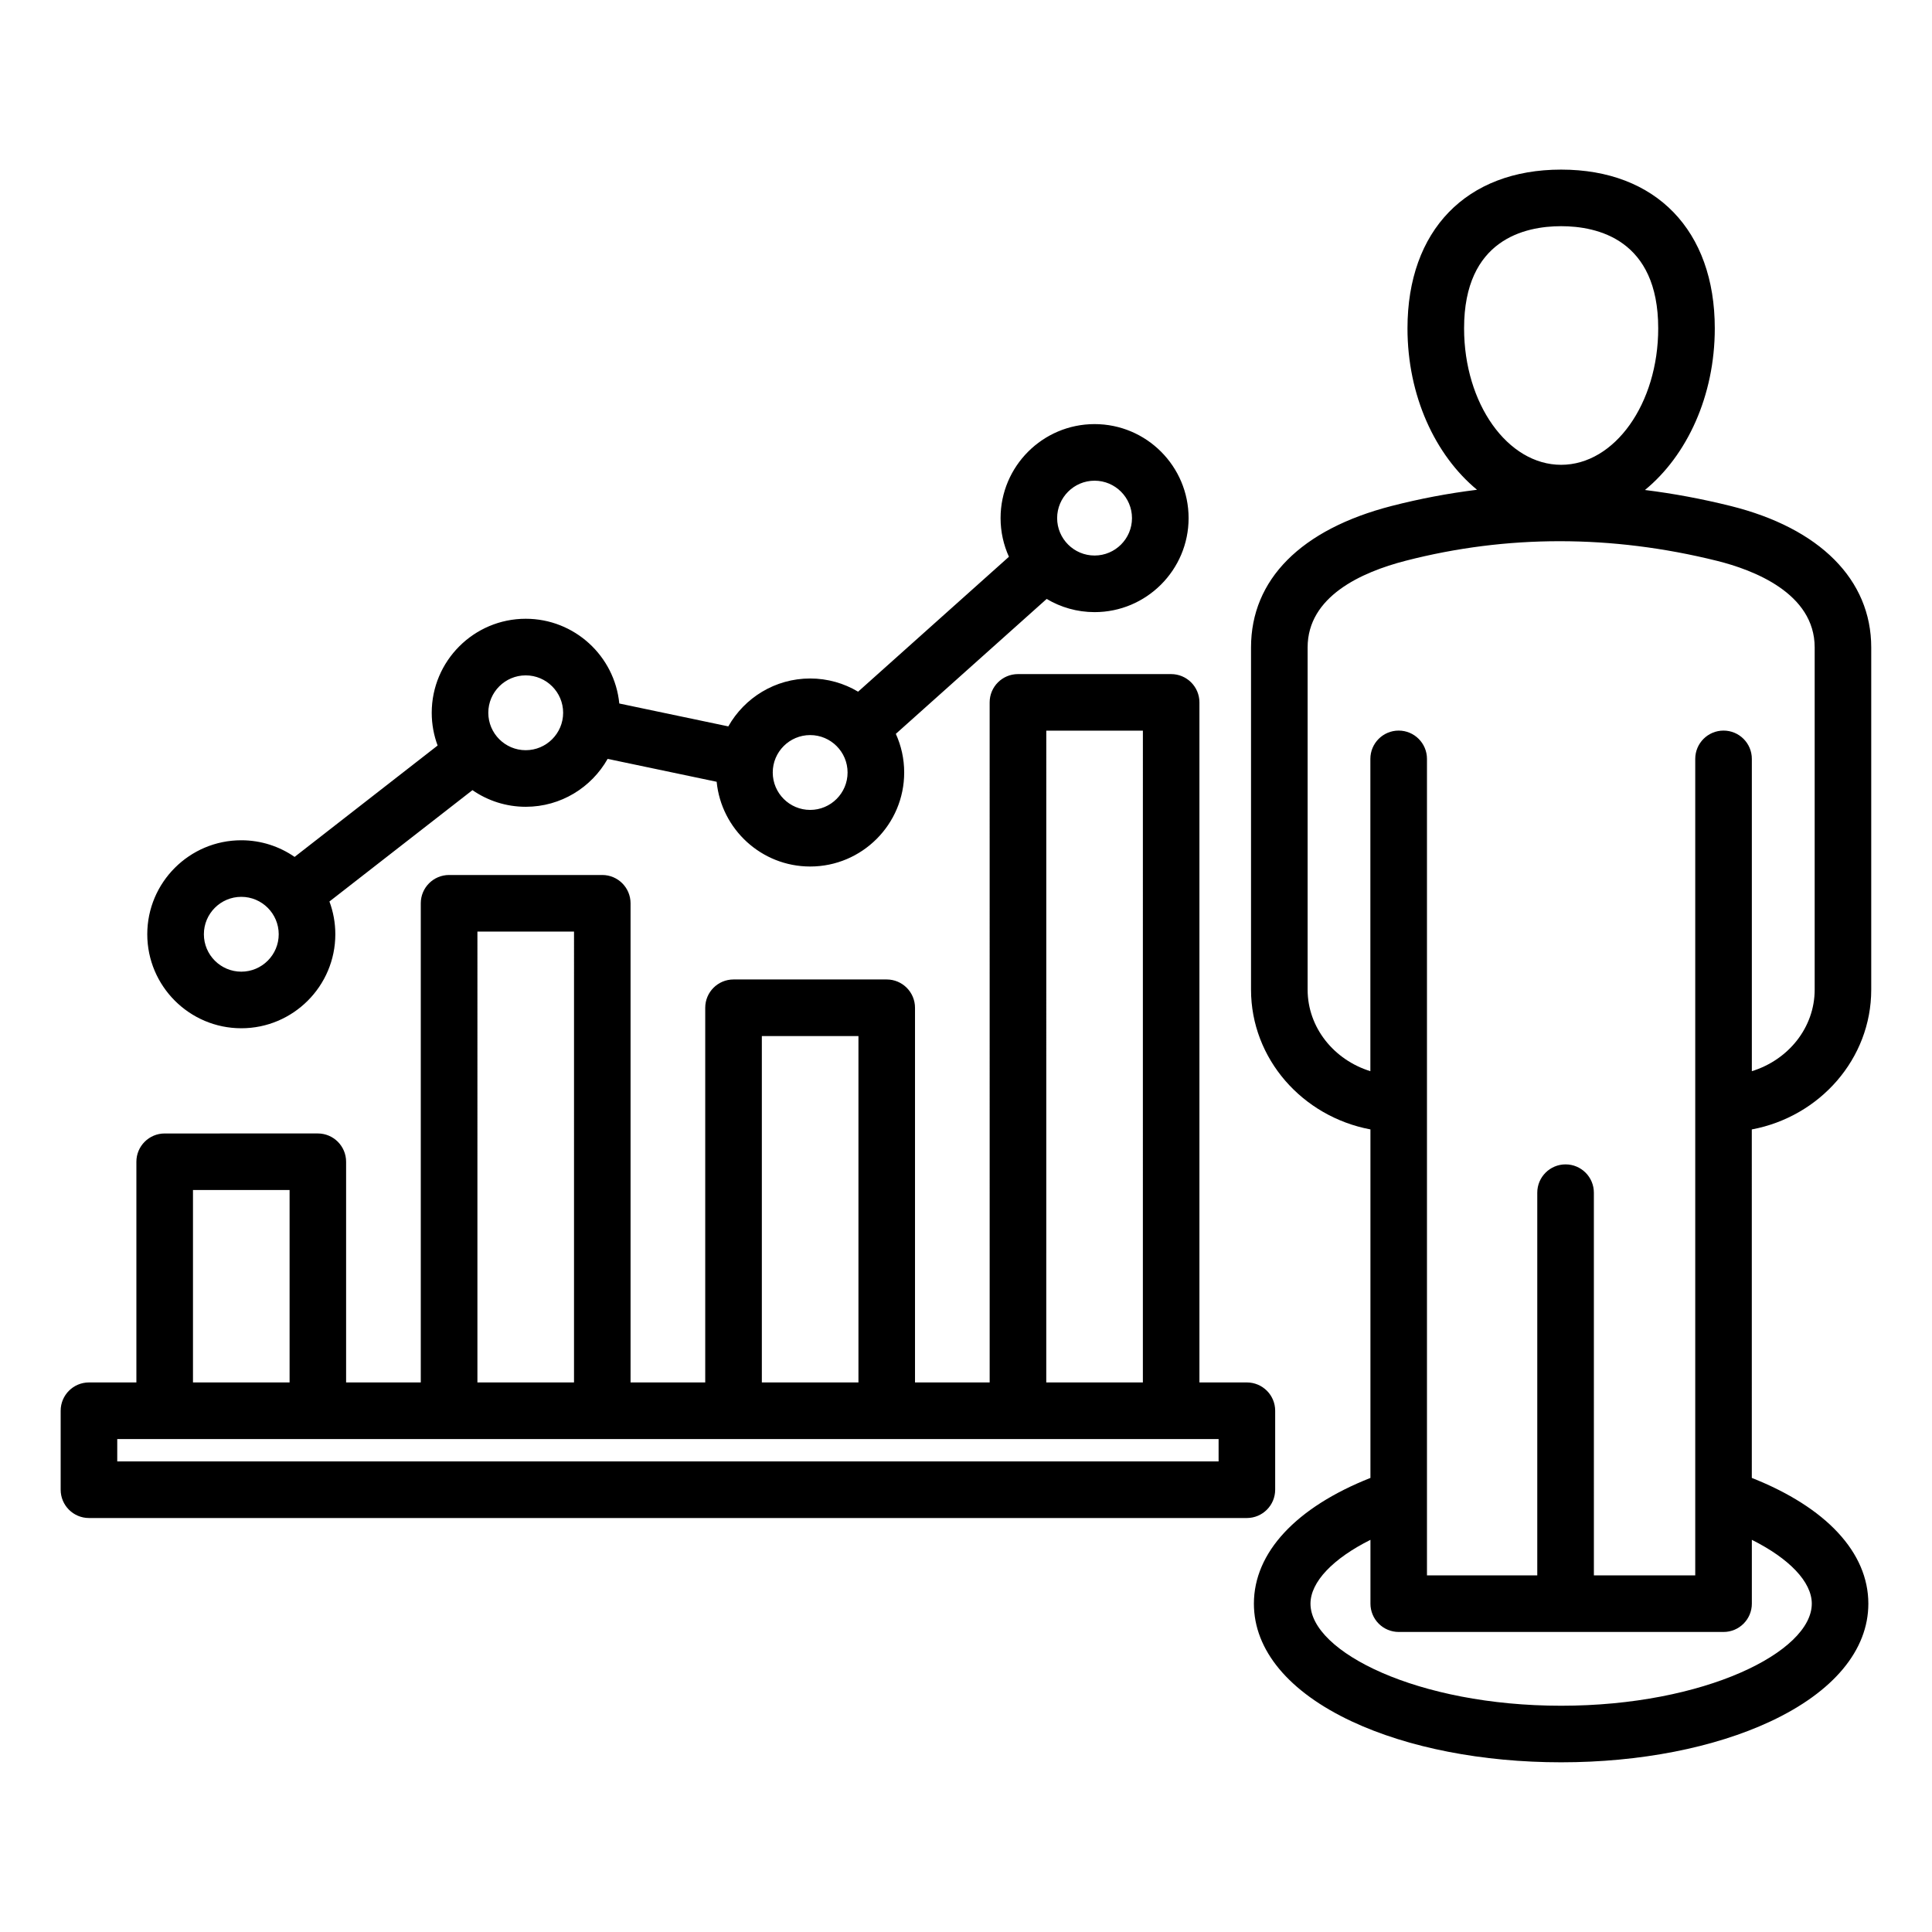
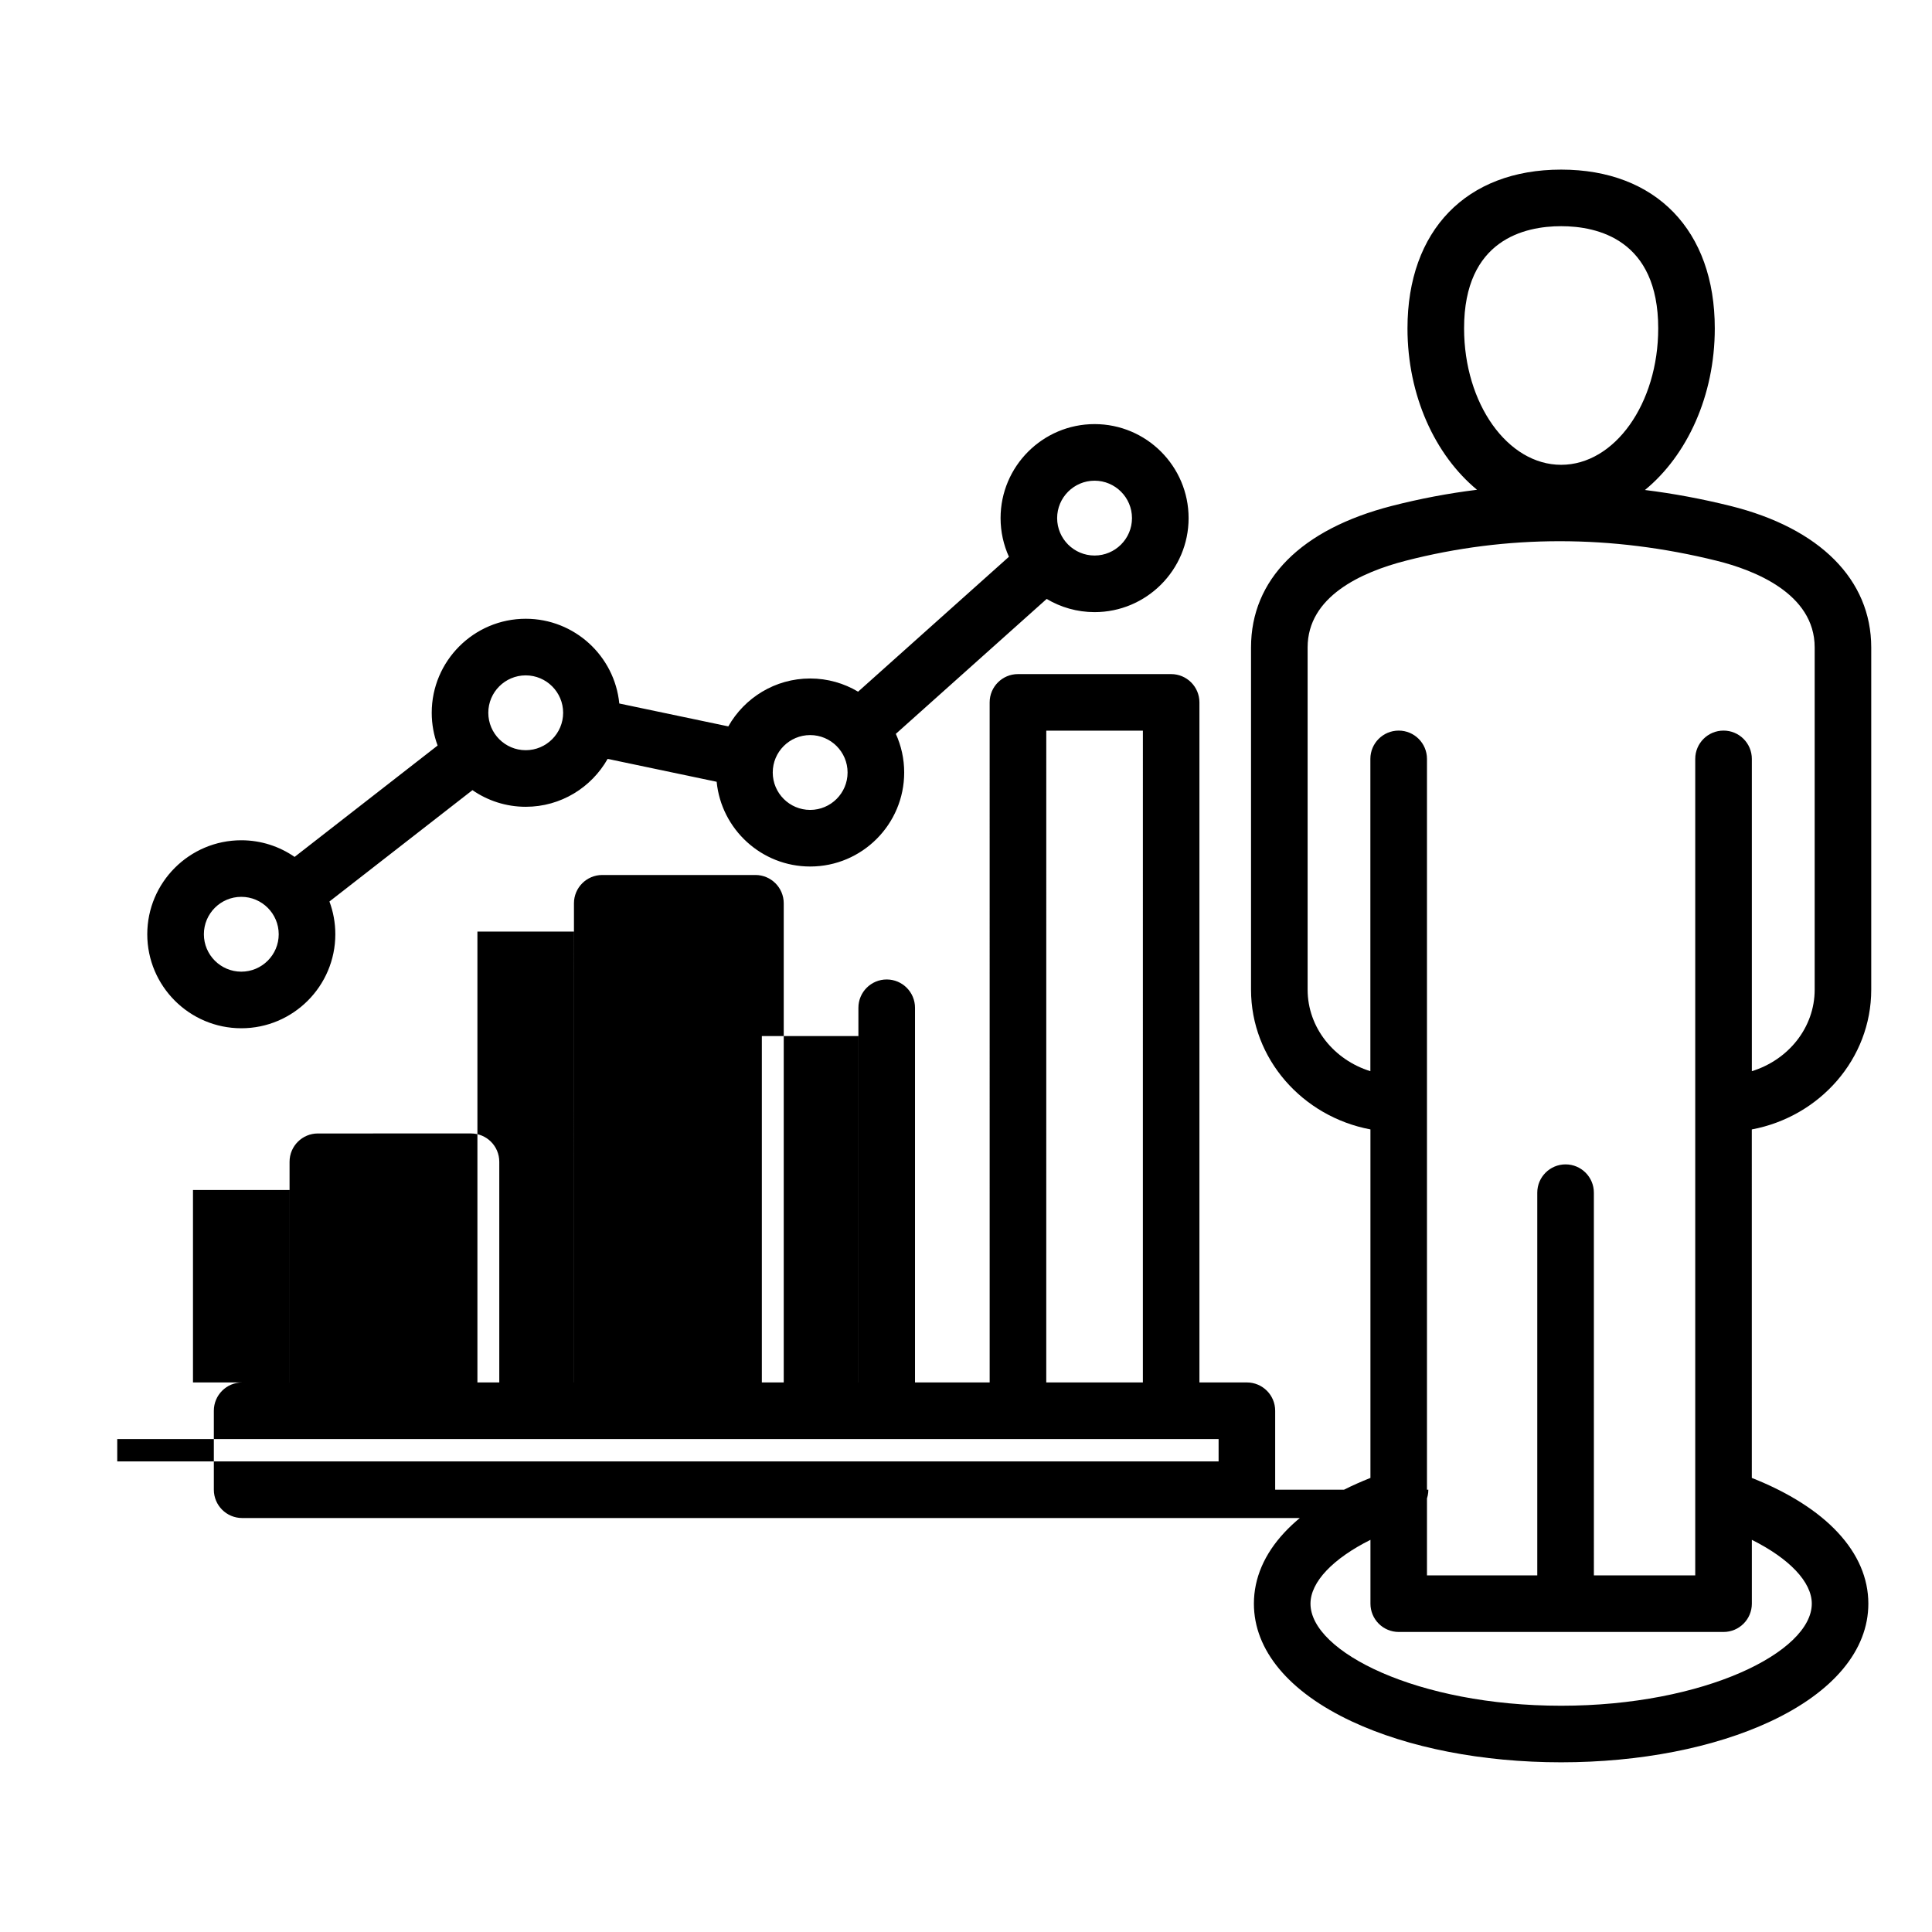
<svg xmlns="http://www.w3.org/2000/svg" fill="#000000" width="800px" height="800px" version="1.1" viewBox="144 144 512 512">
-   <path d="m207.95 416.5c13.734 0 24.914-11.172 24.914-24.914 0-3.051-0.555-5.973-1.562-8.68l37.902-29.508c4.016 2.777 8.887 4.41 14.129 4.41 9.301 0 17.418-5.129 21.695-12.695l28.891 6.066c1.238 12.59 11.883 22.457 24.785 22.457 13.734 0 24.914-11.172 24.914-24.914 0-3.652-0.797-7.117-2.215-10.242l39.973-35.754c3.723 2.215 8.066 3.496 12.699 3.496 13.734 0 24.914-11.172 24.914-24.914 0-13.738-11.172-24.914-24.914-24.914-13.734 0-24.914 11.172-24.914 24.914 0 3.652 0.797 7.117 2.215 10.242l-39.973 35.754c-3.723-2.215-8.066-3.496-12.699-3.496-9.301 0-17.418 5.129-21.695 12.695l-28.891-6.066c-1.238-12.59-11.883-22.457-24.793-22.457-13.734 0-24.914 11.172-24.914 24.914 0 3.051 0.555 5.973 1.562 8.68l-37.902 29.516c-4.019-2.777-8.887-4.41-14.129-4.41-13.734 0-24.914 11.172-24.914 24.914 0.008 13.734 11.184 24.906 24.922 24.906zm226.12-145.11c5.469 0 9.918 4.449 9.918 9.918s-4.449 9.914-9.918 9.914-9.918-4.449-9.918-9.914c0.004-5.473 4.457-9.918 9.918-9.918zm-75.371 67.414c5.469 0 9.918 4.449 9.918 9.918s-4.449 9.914-9.918 9.914-9.914-4.449-9.914-9.914c-0.004-5.469 4.445-9.918 9.914-9.918zm-75.379-15.824c5.469 0 9.918 4.449 9.918 9.914 0 5.469-4.449 9.918-9.918 9.918s-9.914-4.449-9.914-9.918c-0.004-5.465 4.449-9.914 9.914-9.914zm-75.375 58.691c5.469 0 9.918 4.449 9.918 9.918s-4.449 9.914-9.918 9.914-9.914-4.449-9.914-9.914c-0.004-5.473 4.445-9.918 9.914-9.918zm273.99 157.12v-20.93c0-4.141-3.359-7.5-7.5-7.5h-12.574v-180.22c0-4.141-3.359-7.5-7.5-7.5h-40.594c-4.141 0-7.5 3.359-7.5 7.5l0.004 180.22h-19.785v-99.293c0-4.141-3.359-7.5-7.5-7.5h-40.594c-4.141 0-7.5 3.359-7.5 7.5v99.293h-19.789v-126.98c0-4.141-3.359-7.5-7.5-7.5h-40.594c-4.141 0-7.5 3.359-7.5 7.5v126.98h-19.789v-58.484c0-4.141-3.359-7.5-7.5-7.5l-40.578 0.004c-4.141 0-7.5 3.359-7.5 7.5v58.48h-12.566c-4.141 0-7.5 3.359-7.5 7.5v20.93c0 4.141 3.359 7.5 7.5 7.5h306.86c4.137-0.008 7.496-3.363 7.496-7.5zm-60.66-201.16h25.602l-0.004 172.73h-25.602zm-75.379 80.934h25.602v91.793h-25.602zm-75.375-27.684h25.602l-0.004 119.48h-25.598zm-75.379 68.488h25.602v50.988h-25.602zm271.8 71.918h-291.87v-5.93h291.87zm141.31-87.977c18.012-3.379 31.645-18.703 31.645-37.039v-90.688c0-17.953-13.609-31.625-37.336-37.512-7.551-1.875-15.098-3.281-22.629-4.219 11.133-9.141 18.504-24.922 18.504-42.84 0-25.945-15.602-42.066-40.719-42.066-25.117 0-40.719 16.117-40.719 42.066 0 17.879 7.344 33.633 18.43 42.781-7.59 0.938-15.137 2.367-22.617 4.289-24.035 6.184-37.277 19.496-37.277 37.496v90.688c0 18.336 13.633 33.656 31.645 37.039v92.359c-19.699 7.793-30.883 19.758-30.883 33.324 0 12.305 9.227 23.391 25.973 31.219 14.938 6.981 34.625 10.82 55.445 10.82 20.82 0 40.508-3.84 55.445-10.82 16.75-7.828 25.973-18.914 25.973-31.219 0-13.566-11.18-25.531-30.883-33.324l-0.004-92.355zm-50.535-239.37c9.609 0 25.727 3.516 25.727 27.074 0 19.941-11.539 36.164-25.727 36.164-14.184 0-25.719-16.223-25.719-36.164-0.008-23.559 16.109-27.074 25.719-27.074zm-67.184 202.32v-90.688c0-13.461 14.148-19.922 26.016-22.977 26.828-6.902 54.555-6.894 82.406 0.016 9.691 2.402 25.953 8.586 25.953 22.961v90.688c0 10.078-6.996 18.637-16.652 21.613v-82.762c0-4.141-3.359-7.5-7.5-7.5s-7.5 3.359-7.5 7.5v216.38h-26.859l-0.004-101.42c0-4.141-3.359-7.5-7.5-7.5s-7.5 3.359-7.5 7.5v101.42h-29.23v-216.38c0-4.141-3.359-7.5-7.5-7.5s-7.5 3.359-7.5 7.5v82.762c-9.633-2.977-16.629-11.535-16.629-21.613zm133.61 162.73c0 12.77-28.406 27.047-66.426 27.047-38.016 0-66.426-14.281-66.426-27.047 0-5.766 5.992-11.977 15.891-16.918v16.918c0 1.988 0.789 3.894 2.195 5.301s3.312 2.195 5.301 2.195h86.078c4.141 0 7.5-3.359 7.5-7.5v-16.918c9.895 4.945 15.887 11.148 15.887 16.922z" />
+   <path d="m207.95 416.5c13.734 0 24.914-11.172 24.914-24.914 0-3.051-0.555-5.973-1.562-8.68l37.902-29.508c4.016 2.777 8.887 4.41 14.129 4.41 9.301 0 17.418-5.129 21.695-12.695l28.891 6.066c1.238 12.59 11.883 22.457 24.785 22.457 13.734 0 24.914-11.172 24.914-24.914 0-3.652-0.797-7.117-2.215-10.242l39.973-35.754c3.723 2.215 8.066 3.496 12.699 3.496 13.734 0 24.914-11.172 24.914-24.914 0-13.738-11.172-24.914-24.914-24.914-13.734 0-24.914 11.172-24.914 24.914 0 3.652 0.797 7.117 2.215 10.242l-39.973 35.754c-3.723-2.215-8.066-3.496-12.699-3.496-9.301 0-17.418 5.129-21.695 12.695l-28.891-6.066c-1.238-12.59-11.883-22.457-24.793-22.457-13.734 0-24.914 11.172-24.914 24.914 0 3.051 0.555 5.973 1.562 8.68l-37.902 29.516c-4.019-2.777-8.887-4.41-14.129-4.41-13.734 0-24.914 11.172-24.914 24.914 0.008 13.734 11.184 24.906 24.922 24.906zm226.12-145.11c5.469 0 9.918 4.449 9.918 9.918s-4.449 9.914-9.918 9.914-9.918-4.449-9.918-9.914c0.004-5.473 4.457-9.918 9.918-9.918zm-75.371 67.414c5.469 0 9.918 4.449 9.918 9.918s-4.449 9.914-9.918 9.914-9.914-4.449-9.914-9.914c-0.004-5.469 4.445-9.918 9.914-9.918zm-75.379-15.824c5.469 0 9.918 4.449 9.918 9.914 0 5.469-4.449 9.918-9.918 9.918s-9.914-4.449-9.914-9.918c-0.004-5.465 4.449-9.914 9.914-9.914zm-75.375 58.691c5.469 0 9.918 4.449 9.918 9.918s-4.449 9.914-9.918 9.914-9.914-4.449-9.914-9.914c-0.004-5.473 4.445-9.918 9.914-9.918zm273.99 157.12v-20.93c0-4.141-3.359-7.5-7.5-7.5h-12.574v-180.22c0-4.141-3.359-7.5-7.5-7.5h-40.594c-4.141 0-7.5 3.359-7.5 7.5l0.004 180.22h-19.785v-99.293c0-4.141-3.359-7.5-7.5-7.5c-4.141 0-7.5 3.359-7.5 7.5v99.293h-19.789v-126.98c0-4.141-3.359-7.5-7.5-7.5h-40.594c-4.141 0-7.5 3.359-7.5 7.5v126.98h-19.789v-58.484c0-4.141-3.359-7.5-7.5-7.5l-40.578 0.004c-4.141 0-7.5 3.359-7.5 7.5v58.48h-12.566c-4.141 0-7.5 3.359-7.5 7.5v20.93c0 4.141 3.359 7.5 7.5 7.5h306.86c4.137-0.008 7.496-3.363 7.496-7.5zm-60.66-201.16h25.602l-0.004 172.73h-25.602zm-75.379 80.934h25.602v91.793h-25.602zm-75.375-27.684h25.602l-0.004 119.48h-25.598zm-75.379 68.488h25.602v50.988h-25.602zm271.8 71.918h-291.87v-5.93h291.87zm141.31-87.977c18.012-3.379 31.645-18.703 31.645-37.039v-90.688c0-17.953-13.609-31.625-37.336-37.512-7.551-1.875-15.098-3.281-22.629-4.219 11.133-9.141 18.504-24.922 18.504-42.84 0-25.945-15.602-42.066-40.719-42.066-25.117 0-40.719 16.117-40.719 42.066 0 17.879 7.344 33.633 18.43 42.781-7.59 0.938-15.137 2.367-22.617 4.289-24.035 6.184-37.277 19.496-37.277 37.496v90.688c0 18.336 13.633 33.656 31.645 37.039v92.359c-19.699 7.793-30.883 19.758-30.883 33.324 0 12.305 9.227 23.391 25.973 31.219 14.938 6.981 34.625 10.82 55.445 10.82 20.82 0 40.508-3.84 55.445-10.82 16.75-7.828 25.973-18.914 25.973-31.219 0-13.566-11.18-25.531-30.883-33.324l-0.004-92.355zm-50.535-239.37c9.609 0 25.727 3.516 25.727 27.074 0 19.941-11.539 36.164-25.727 36.164-14.184 0-25.719-16.223-25.719-36.164-0.008-23.559 16.109-27.074 25.719-27.074zm-67.184 202.32v-90.688c0-13.461 14.148-19.922 26.016-22.977 26.828-6.902 54.555-6.894 82.406 0.016 9.691 2.402 25.953 8.586 25.953 22.961v90.688c0 10.078-6.996 18.637-16.652 21.613v-82.762c0-4.141-3.359-7.5-7.5-7.5s-7.5 3.359-7.5 7.5v216.38h-26.859l-0.004-101.42c0-4.141-3.359-7.5-7.5-7.5s-7.5 3.359-7.5 7.5v101.42h-29.23v-216.38c0-4.141-3.359-7.5-7.5-7.5s-7.5 3.359-7.5 7.5v82.762c-9.633-2.977-16.629-11.535-16.629-21.613zm133.61 162.73c0 12.77-28.406 27.047-66.426 27.047-38.016 0-66.426-14.281-66.426-27.047 0-5.766 5.992-11.977 15.891-16.918v16.918c0 1.988 0.789 3.894 2.195 5.301s3.312 2.195 5.301 2.195h86.078c4.141 0 7.5-3.359 7.5-7.5v-16.918c9.895 4.945 15.887 11.148 15.887 16.922z" />
</svg>